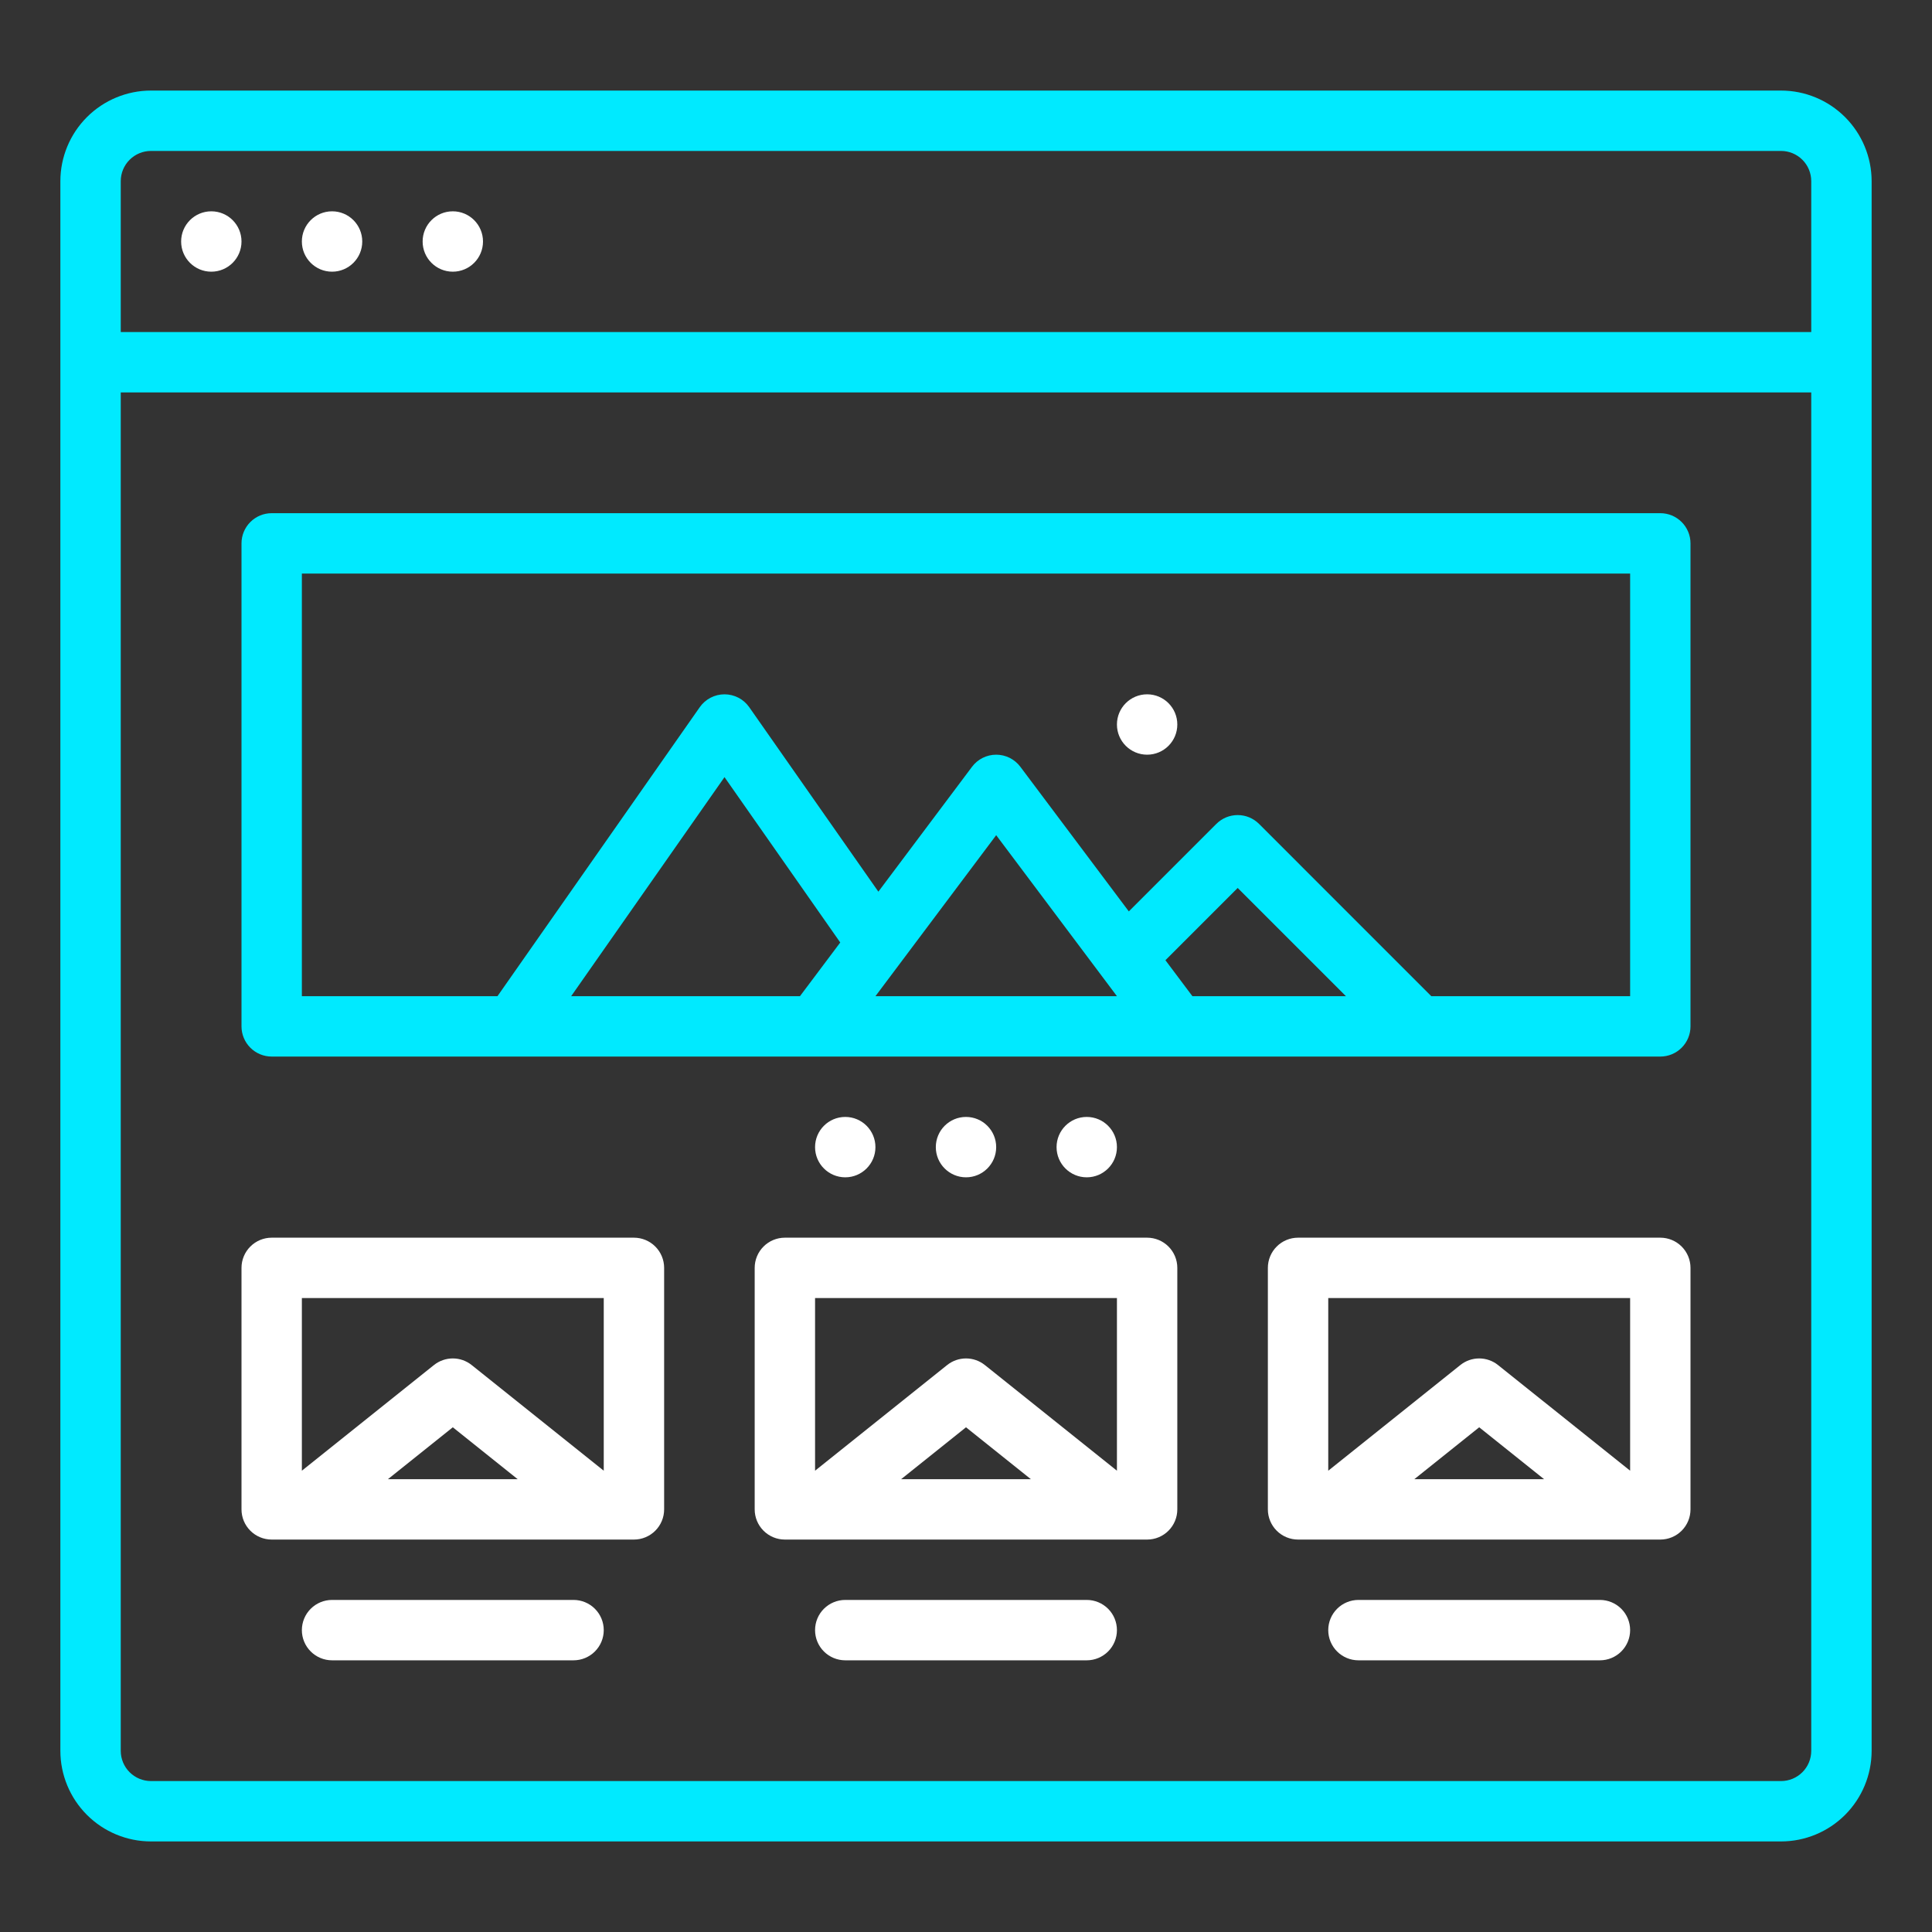
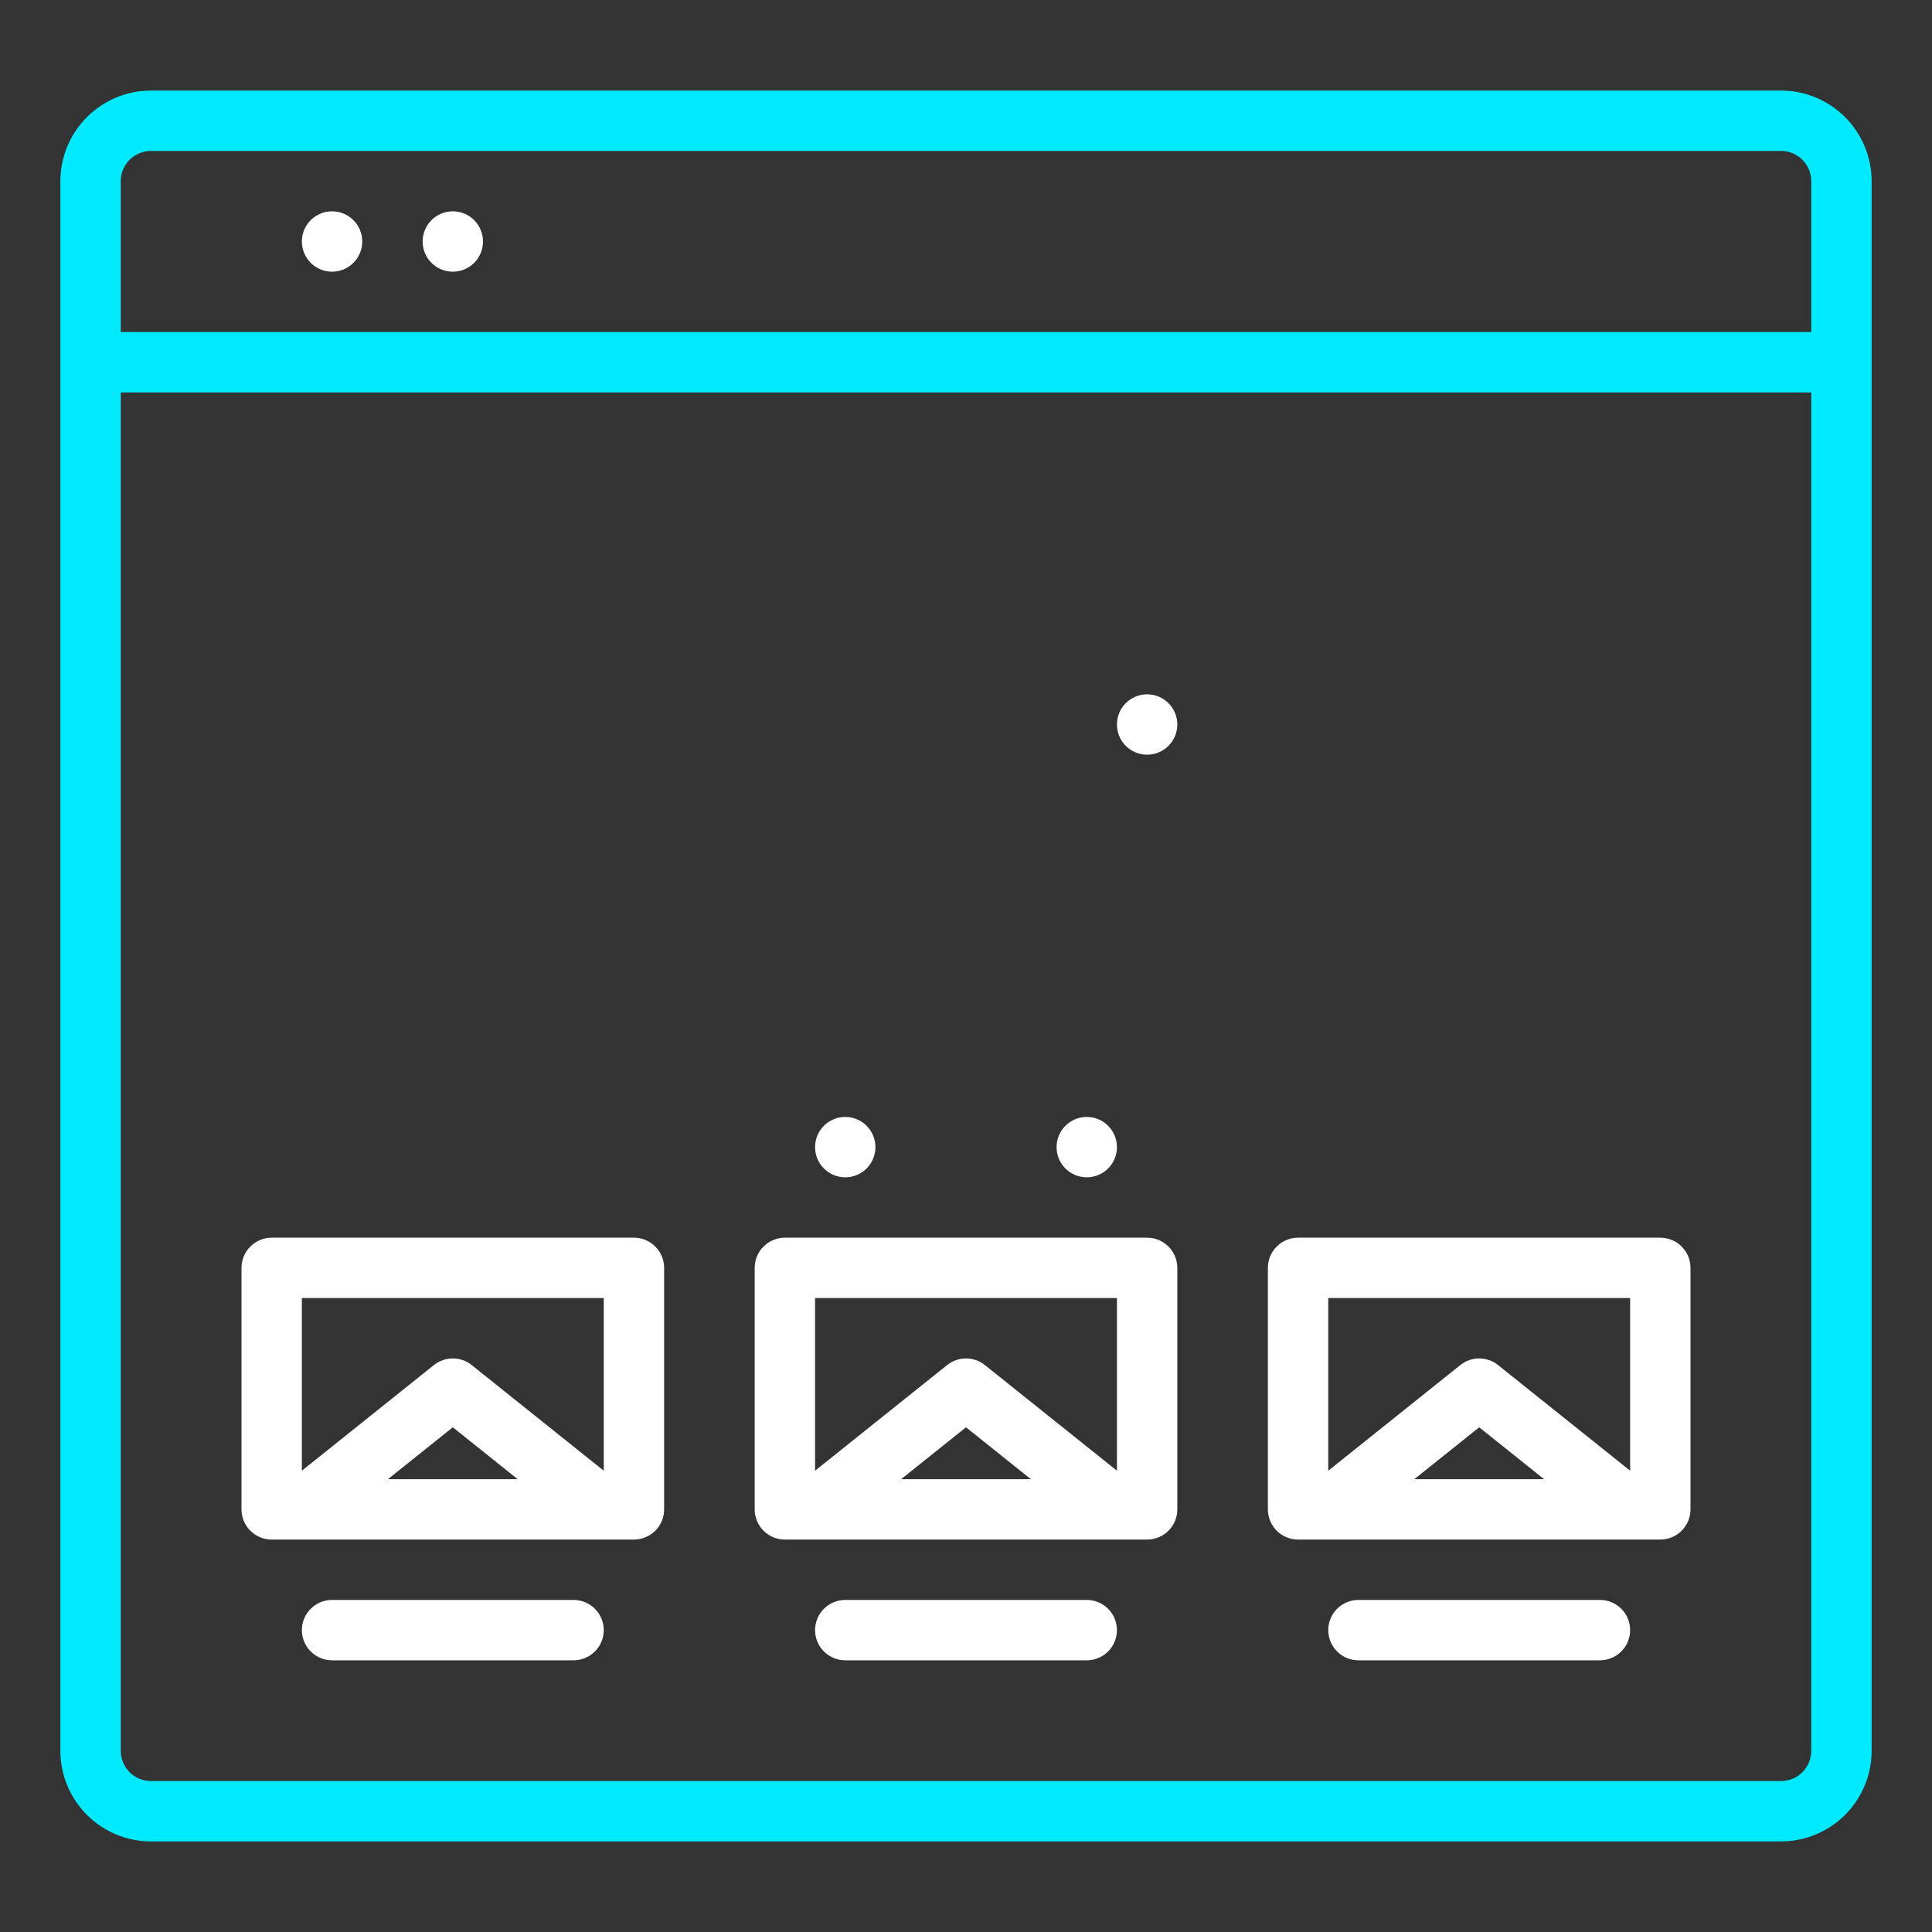
<svg xmlns="http://www.w3.org/2000/svg" width="62" height="62" viewBox="0 0 114 114" fill="none">
  <rect x="0" y="0" width="114" height="114" fill="#333333" stroke="none" />
  <path d="M105.094 5.344H8.906C7.49 5.345 6.131 5.909 5.129 6.911C4.128 7.913 3.564 9.271 3.562 10.688V103.312C3.564 104.729 4.128 106.087 5.129 107.089C6.131 108.091 7.49 108.655 8.906 108.656H105.094C106.51 108.655 107.869 108.091 108.871 107.089C109.872 106.087 110.436 104.729 110.438 103.312V10.688C110.436 9.271 109.872 7.913 108.871 6.911C107.869 5.909 106.51 5.345 105.094 5.344ZM8.906 8.906H105.094C105.566 8.907 106.019 9.095 106.353 9.429C106.687 9.762 106.874 10.215 106.875 10.688V19.594H7.125V10.688C7.126 10.215 7.313 9.762 7.647 9.429C7.981 9.095 8.434 8.907 8.906 8.906ZM105.094 105.094H8.906C8.434 105.093 7.981 104.905 7.647 104.571C7.313 104.238 7.126 103.785 7.125 103.312V23.156H106.875V103.312C106.874 103.785 106.687 104.238 106.353 104.571C106.019 104.905 105.566 105.093 105.094 105.094Z" fill="#00EAFF" />
  <path d="M26.719 16.031C27.703 16.031 28.5 15.234 28.5 14.25C28.5 13.266 27.703 12.469 26.719 12.469C25.735 12.469 24.938 13.266 24.938 14.25C24.938 15.234 25.735 16.031 26.719 16.031Z" fill="white" />
  <path d="M19.594 16.031C20.578 16.031 21.375 15.234 21.375 14.25C21.375 13.266 20.578 12.469 19.594 12.469C18.61 12.469 17.812 13.266 17.812 14.25C17.812 15.234 18.61 16.031 19.594 16.031Z" fill="white" />
-   <path d="M12.469 16.031C13.453 16.031 14.25 15.234 14.25 14.25C14.25 13.266 13.453 12.469 12.469 12.469C11.485 12.469 10.688 13.266 10.688 14.25C10.688 15.234 11.485 16.031 12.469 16.031Z" fill="white" />
-   <path d="M97.969 30.281H16.031C15.559 30.281 15.106 30.469 14.772 30.803C14.438 31.137 14.25 31.59 14.25 32.062V60.562C14.25 61.035 14.438 61.488 14.772 61.822C15.106 62.156 15.559 62.344 16.031 62.344H97.969C98.441 62.344 98.894 62.156 99.228 61.822C99.562 61.488 99.75 61.035 99.75 60.562V32.062C99.75 31.59 99.562 31.137 99.228 30.803C98.894 30.469 98.441 30.281 97.969 30.281ZM68.767 56.658L73.031 52.394L79.419 58.781H70.359L68.767 56.658ZM65.906 58.781H51.656L58.781 49.281L65.906 58.781ZM47.203 58.781H33.702L42.75 45.856L49.58 55.613L47.203 58.781ZM96.188 58.781H84.456L74.291 48.615C74.125 48.45 73.929 48.319 73.713 48.229C73.497 48.14 73.265 48.094 73.031 48.094C72.797 48.094 72.566 48.14 72.35 48.229C72.133 48.319 71.937 48.45 71.772 48.615L66.608 53.779L60.206 45.244C60.04 45.023 59.825 44.843 59.578 44.719C59.331 44.596 59.058 44.531 58.781 44.531C58.505 44.531 58.232 44.596 57.985 44.719C57.737 44.843 57.522 45.023 57.356 45.244L51.829 52.614L44.209 41.728C44.045 41.494 43.827 41.302 43.573 41.17C43.319 41.038 43.036 40.969 42.75 40.969C42.464 40.969 42.181 41.038 41.927 41.17C41.673 41.302 41.455 41.494 41.291 41.728L29.354 58.781H17.812V33.844H96.188V58.781Z" fill="#00EAFF" />
  <path d="M67.688 44.531C68.671 44.531 69.469 43.734 69.469 42.75C69.469 41.766 68.671 40.969 67.688 40.969C66.704 40.969 65.906 41.766 65.906 42.75C65.906 43.734 66.704 44.531 67.688 44.531Z" fill="white" />
  <path d="M64.125 69.469C65.109 69.469 65.906 68.671 65.906 67.688C65.906 66.704 65.109 65.906 64.125 65.906C63.141 65.906 62.344 66.704 62.344 67.688C62.344 68.671 63.141 69.469 64.125 69.469Z" fill="white" />
-   <path d="M57 69.469C57.984 69.469 58.781 68.671 58.781 67.688C58.781 66.704 57.984 65.906 57 65.906C56.016 65.906 55.219 66.704 55.219 67.688C55.219 68.671 56.016 69.469 57 69.469Z" fill="white" />
  <path d="M49.875 69.469C50.859 69.469 51.656 68.671 51.656 67.688C51.656 66.704 50.859 65.906 49.875 65.906C48.891 65.906 48.094 66.704 48.094 67.688C48.094 68.671 48.891 69.469 49.875 69.469Z" fill="white" />
  <path d="M37.406 73.031H16.031C15.559 73.031 15.106 73.219 14.772 73.553C14.438 73.887 14.25 74.34 14.25 74.812V89.062C14.25 89.535 14.438 89.988 14.772 90.322C15.106 90.656 15.559 90.844 16.031 90.844H37.406C37.879 90.844 38.332 90.656 38.666 90.322C39 89.988 39.188 89.535 39.188 89.062V74.812C39.188 74.34 39 73.887 38.666 73.553C38.332 73.219 37.879 73.031 37.406 73.031ZM35.625 76.594V86.781L27.832 80.547C27.516 80.294 27.123 80.156 26.719 80.156C26.314 80.156 25.921 80.294 25.605 80.547L17.812 86.781V76.594H35.625ZM30.547 87.281H22.89L26.719 84.219L30.547 87.281ZM67.688 73.031H46.312C45.84 73.031 45.387 73.219 45.053 73.553C44.719 73.887 44.531 74.34 44.531 74.812V89.062C44.531 89.535 44.719 89.988 45.053 90.322C45.387 90.656 45.84 90.844 46.312 90.844H67.688C68.16 90.844 68.613 90.656 68.947 90.322C69.281 89.988 69.469 89.535 69.469 89.062V74.812C69.469 74.34 69.281 73.887 68.947 73.553C68.613 73.219 68.16 73.031 67.688 73.031ZM65.906 76.594V86.781L58.113 80.547C57.797 80.294 57.405 80.156 57 80.156C56.595 80.156 56.203 80.294 55.887 80.547L48.094 86.781V76.594H65.906ZM60.828 87.281H53.172L57 84.219L60.828 87.281ZM97.969 73.031H76.594C76.121 73.031 75.668 73.219 75.334 73.553C75 73.887 74.812 74.34 74.812 74.812V89.062C74.812 89.535 75 89.988 75.334 90.322C75.668 90.656 76.121 90.844 76.594 90.844H97.969C98.441 90.844 98.894 90.656 99.228 90.322C99.562 89.988 99.75 89.535 99.75 89.062V74.812C99.75 74.34 99.562 73.887 99.228 73.553C98.894 73.219 98.441 73.031 97.969 73.031ZM96.188 76.594V86.781L88.394 80.547C88.079 80.294 87.686 80.156 87.281 80.156C86.876 80.156 86.484 80.294 86.168 80.547L78.375 86.781V76.594H96.188ZM91.11 87.281H83.453L87.281 84.219L91.11 87.281ZM33.844 94.406H19.594C19.121 94.406 18.668 94.594 18.334 94.928C18 95.262 17.812 95.715 17.812 96.188C17.812 96.66 18 97.113 18.334 97.447C18.668 97.781 19.121 97.969 19.594 97.969H33.844C34.316 97.969 34.769 97.781 35.103 97.447C35.437 97.113 35.625 96.66 35.625 96.188C35.625 95.715 35.437 95.262 35.103 94.928C34.769 94.594 34.316 94.406 33.844 94.406ZM64.125 94.406H49.875C49.403 94.406 48.95 94.594 48.615 94.928C48.281 95.262 48.094 95.715 48.094 96.188C48.094 96.66 48.281 97.113 48.615 97.447C48.95 97.781 49.403 97.969 49.875 97.969H64.125C64.597 97.969 65.05 97.781 65.385 97.447C65.719 97.113 65.906 96.66 65.906 96.188C65.906 95.715 65.719 95.262 65.385 94.928C65.05 94.594 64.597 94.406 64.125 94.406ZM94.406 94.406H80.156C79.684 94.406 79.231 94.594 78.897 94.928C78.563 95.262 78.375 95.715 78.375 96.188C78.375 96.66 78.563 97.113 78.897 97.447C79.231 97.781 79.684 97.969 80.156 97.969H94.406C94.879 97.969 95.332 97.781 95.666 97.447C96 97.113 96.188 96.66 96.188 96.188C96.188 95.715 96 95.262 95.666 94.928C95.332 94.594 94.879 94.406 94.406 94.406Z" fill="white" />
</svg>